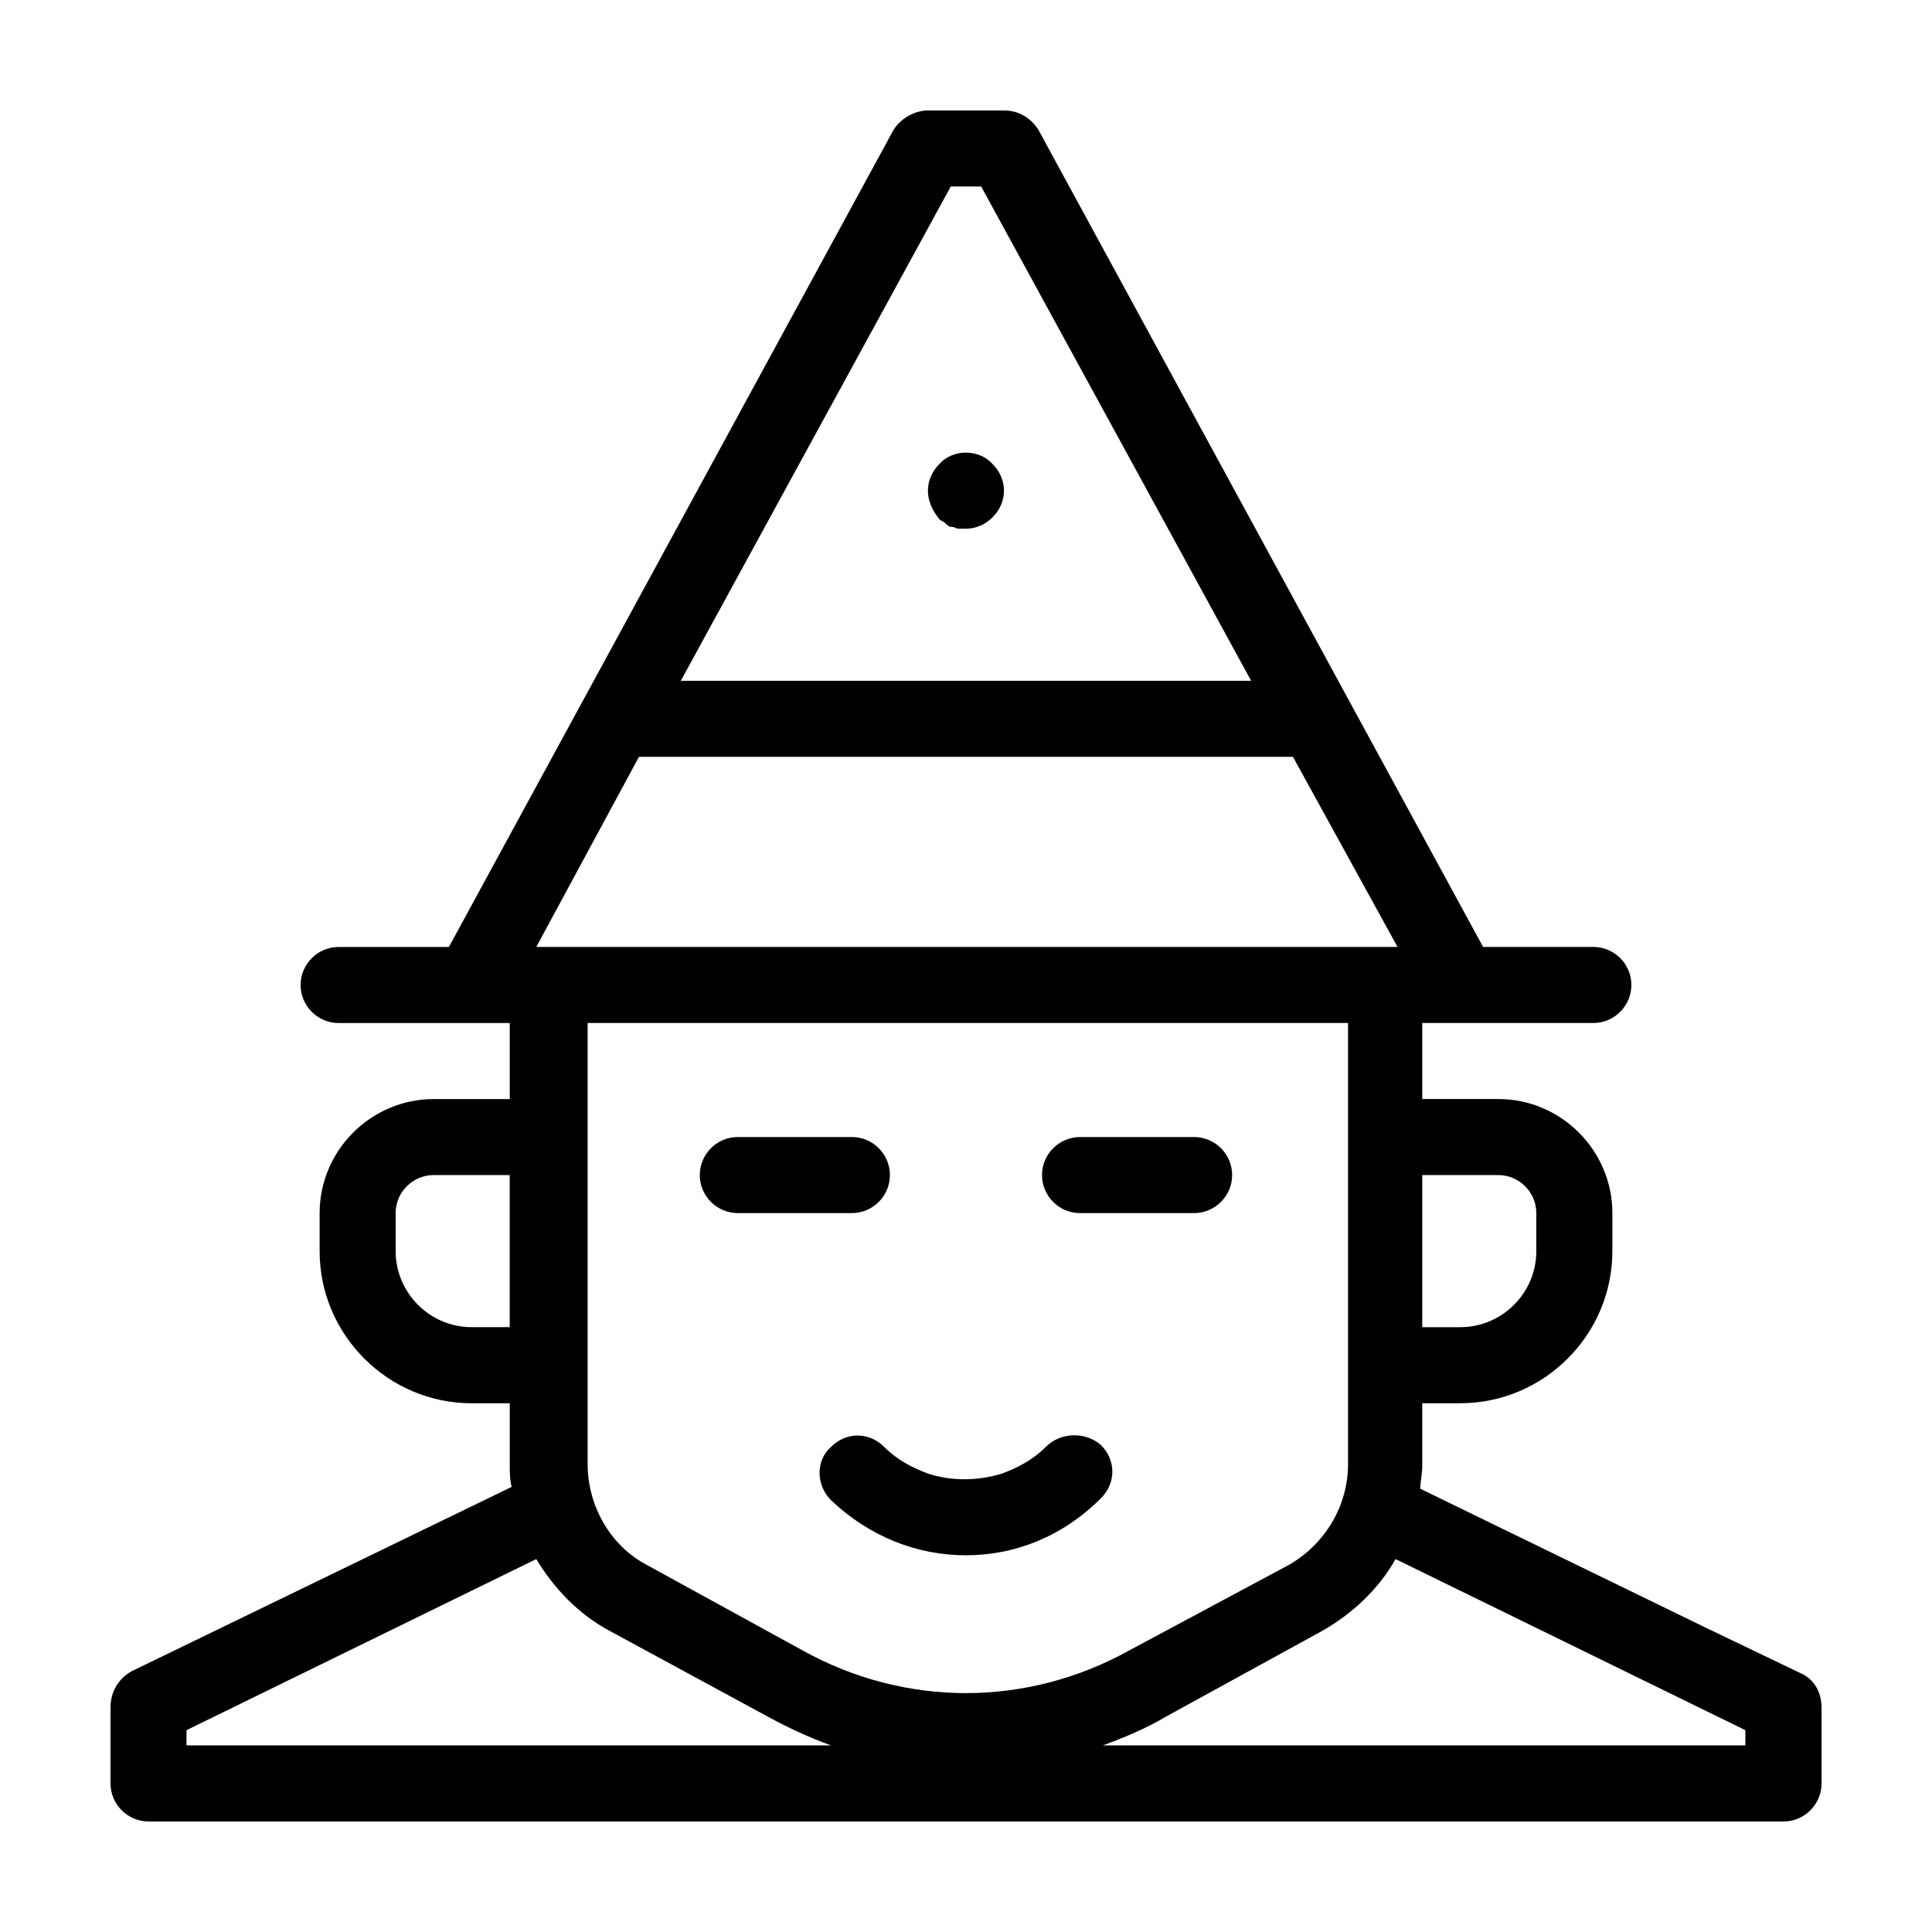
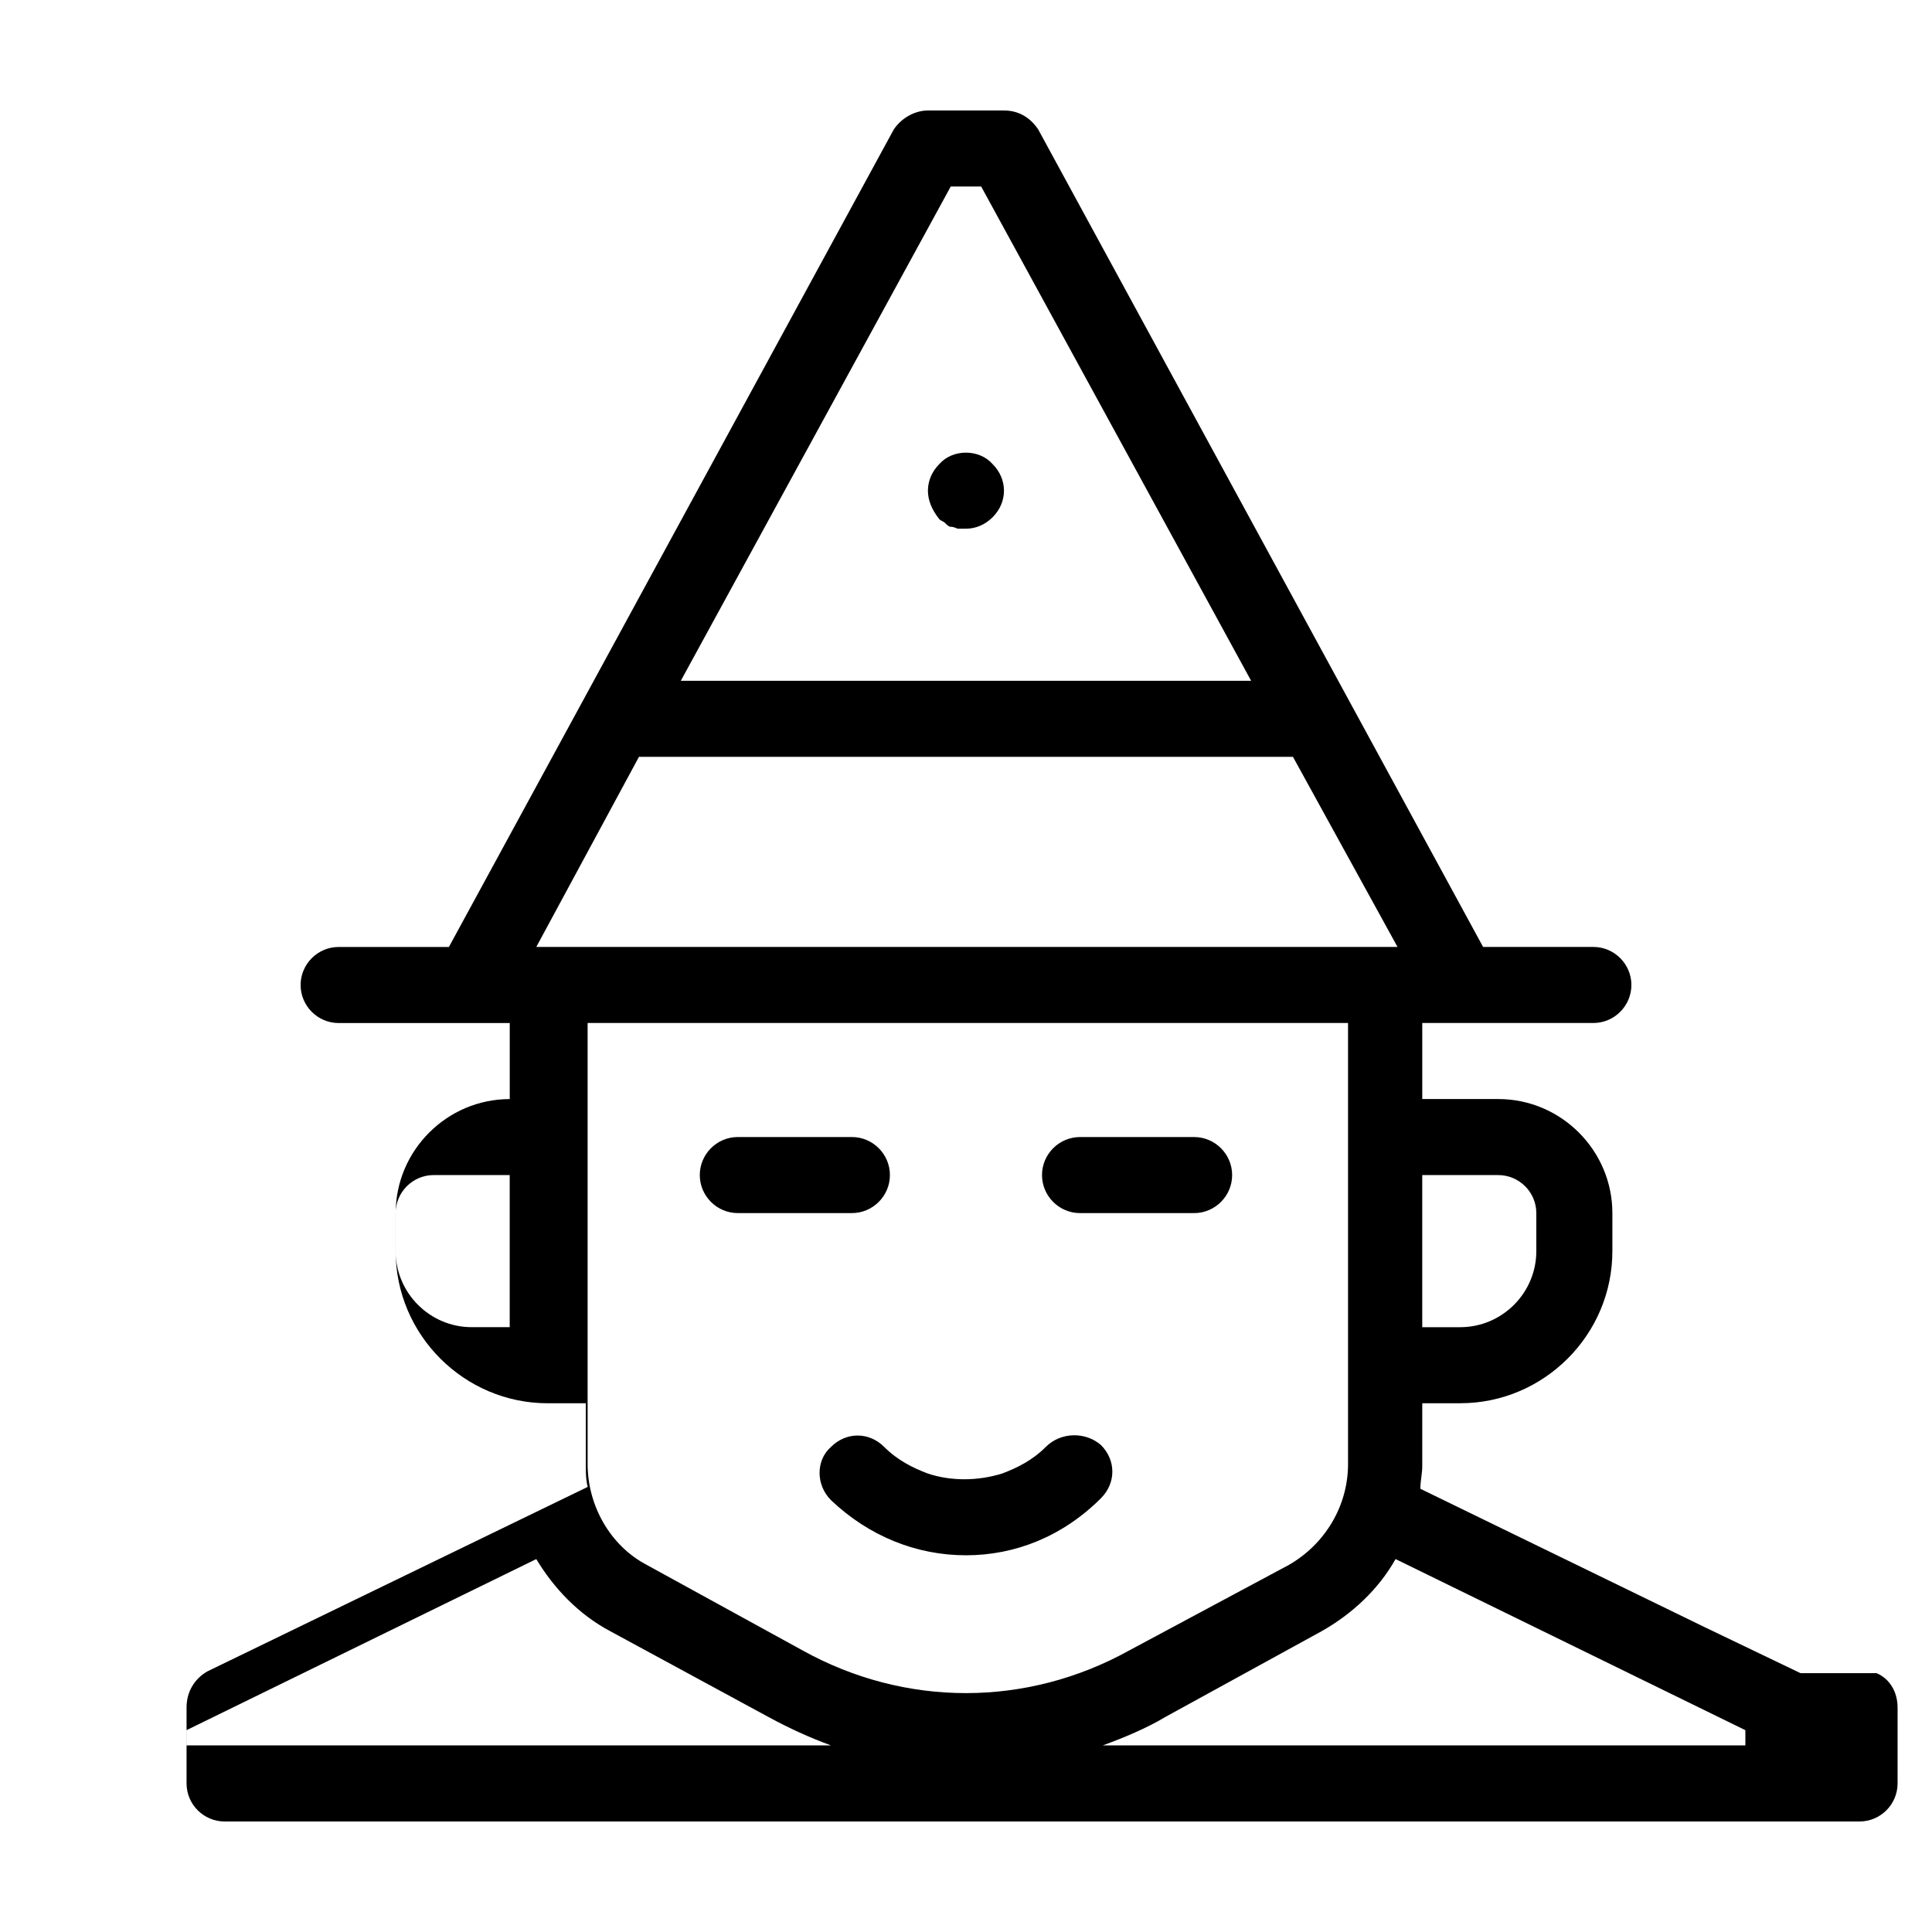
<svg xmlns="http://www.w3.org/2000/svg" fill="#000000" width="800px" height="800px" version="1.1" viewBox="144 144 512 512">
-   <path d="m621.17 587.41-25.191-12.09-75.57-36.777c0-2.016 0.504-4.031 0.504-6.047v-16.625h10.078c22.168 0 40.305-18.137 40.305-40.305v-10.078c0-16.625-13.602-30.23-30.23-30.23h-20.152v-20.152h45.344c5.543 0 10.078-4.535 10.078-10.078s-4.535-10.078-10.078-10.078h-29.223l-117.89-216.63c-2.016-3.023-5.039-5.039-9.07-5.039h-20.152c-3.527 0-7.055 2.016-9.07 5.039l-117.89 216.64h-29.219c-5.543 0-10.078 4.535-10.078 10.078 0 5.543 4.535 10.078 10.078 10.078h45.344v20.152h-20.152c-16.625 0-30.23 13.602-30.23 30.23v10.078c0 22.168 18.137 40.305 40.305 40.305h10.078v16.121c0 2.016 0 4.031 0.504 6.047l-100.76 48.871c-3.527 2.004-5.543 5.531-5.543 9.562v20.152c0 5.543 4.535 10.078 10.078 10.078h433.28c5.543 0 10.078-4.535 10.078-10.078v-20.152c-0.008-4.031-2.019-7.559-5.547-9.07zm-100.26-132h20.152c5.543 0 10.078 4.535 10.078 10.078v10.078c0 11.082-9.07 20.152-20.152 20.152h-10.078zm-241.83 40.305h-10.078c-11.082 0-20.152-9.07-20.152-20.152v-10.078c0-5.543 4.535-10.078 10.078-10.078h20.152zm116.88-302.29h8.062l71.539 130.99h-151.14zm-82.625 151.14h173.31l27.711 50.383h-228.23zm-119.91 261.98v-4.031l92.699-45.344c4.535 7.559 11.082 14.609 19.648 19.145l41.816 22.672c5.543 3.023 11.082 5.543 16.625 7.559zm163.23-25.188-41.312-22.672c-9.574-5.039-15.617-15.617-15.617-26.703v-116.88h201.52v116.88c0 11.082-6.047 21.16-15.617 26.703l-42.324 22.672c-27.203 15.113-59.449 15.113-86.652 0zm249.89 25.188h-170.29c5.543-2.016 11.586-4.535 16.625-7.559l41.312-22.672c8.062-4.535 15.113-11.082 19.648-19.145l92.699 45.344zm-196.48-332.51c0 2.519-1.008 5.039-3.023 7.055-2.016 2.012-4.535 3.019-7.051 3.019h-2.016c-0.504 0-1.008-0.504-2.016-0.504-0.504 0-1.008-0.504-1.512-1.008-0.504-0.504-1.008-0.504-1.512-1.008-2.016-2.516-3.023-5.035-3.023-7.555s1.008-5.039 3.023-7.055c3.527-4.031 10.578-4.031 14.105 0 2.016 2.016 3.023 4.535 3.023 7.055zm25.695 252.91c4.031 4.031 4.031 10.078 0 14.105-10.078 10.078-22.672 15.117-35.77 15.117s-25.695-5.039-35.77-14.609c-4.031-4.031-4.031-10.578 0-14.105 4.031-4.031 10.078-4.031 14.105 0 3.527 3.527 7.559 5.543 11.586 7.055 6.047 2.016 13.098 2.016 19.648 0 4.031-1.512 8.062-3.527 11.586-7.055 4.031-4.031 10.582-4.031 14.613-0.508zm-66-61.465h-30.23c-5.543 0-10.078-4.535-10.078-10.078 0-5.543 4.535-10.078 10.078-10.078h30.23c5.543 0 10.078 4.535 10.078 10.078 0 5.547-4.535 10.078-10.078 10.078zm50.383-10.074c0-5.543 4.535-10.078 10.078-10.078h30.23c5.543 0 10.078 4.535 10.078 10.078s-4.535 10.078-10.078 10.078h-30.23c-5.547-0.004-10.078-4.535-10.078-10.078z" />
+   <path d="m621.17 587.41-25.191-12.09-75.57-36.777c0-2.016 0.504-4.031 0.504-6.047v-16.625h10.078c22.168 0 40.305-18.137 40.305-40.305v-10.078c0-16.625-13.602-30.23-30.23-30.23h-20.152v-20.152h45.344c5.543 0 10.078-4.535 10.078-10.078s-4.535-10.078-10.078-10.078h-29.223l-117.89-216.63c-2.016-3.023-5.039-5.039-9.07-5.039h-20.152c-3.527 0-7.055 2.016-9.07 5.039l-117.89 216.64h-29.219c-5.543 0-10.078 4.535-10.078 10.078 0 5.543 4.535 10.078 10.078 10.078h45.344v20.152c-16.625 0-30.23 13.602-30.23 30.23v10.078c0 22.168 18.137 40.305 40.305 40.305h10.078v16.121c0 2.016 0 4.031 0.504 6.047l-100.76 48.871c-3.527 2.004-5.543 5.531-5.543 9.562v20.152c0 5.543 4.535 10.078 10.078 10.078h433.28c5.543 0 10.078-4.535 10.078-10.078v-20.152c-0.008-4.031-2.019-7.559-5.547-9.07zm-100.26-132h20.152c5.543 0 10.078 4.535 10.078 10.078v10.078c0 11.082-9.07 20.152-20.152 20.152h-10.078zm-241.83 40.305h-10.078c-11.082 0-20.152-9.07-20.152-20.152v-10.078c0-5.543 4.535-10.078 10.078-10.078h20.152zm116.88-302.29h8.062l71.539 130.99h-151.14zm-82.625 151.14h173.31l27.711 50.383h-228.23zm-119.91 261.98v-4.031l92.699-45.344c4.535 7.559 11.082 14.609 19.648 19.145l41.816 22.672c5.543 3.023 11.082 5.543 16.625 7.559zm163.23-25.188-41.312-22.672c-9.574-5.039-15.617-15.617-15.617-26.703v-116.88h201.52v116.88c0 11.082-6.047 21.16-15.617 26.703l-42.324 22.672c-27.203 15.113-59.449 15.113-86.652 0zm249.89 25.188h-170.29c5.543-2.016 11.586-4.535 16.625-7.559l41.312-22.672c8.062-4.535 15.113-11.082 19.648-19.145l92.699 45.344zm-196.48-332.51c0 2.519-1.008 5.039-3.023 7.055-2.016 2.012-4.535 3.019-7.051 3.019h-2.016c-0.504 0-1.008-0.504-2.016-0.504-0.504 0-1.008-0.504-1.512-1.008-0.504-0.504-1.008-0.504-1.512-1.008-2.016-2.516-3.023-5.035-3.023-7.555s1.008-5.039 3.023-7.055c3.527-4.031 10.578-4.031 14.105 0 2.016 2.016 3.023 4.535 3.023 7.055zm25.695 252.91c4.031 4.031 4.031 10.078 0 14.105-10.078 10.078-22.672 15.117-35.77 15.117s-25.695-5.039-35.77-14.609c-4.031-4.031-4.031-10.578 0-14.105 4.031-4.031 10.078-4.031 14.105 0 3.527 3.527 7.559 5.543 11.586 7.055 6.047 2.016 13.098 2.016 19.648 0 4.031-1.512 8.062-3.527 11.586-7.055 4.031-4.031 10.582-4.031 14.613-0.508zm-66-61.465h-30.23c-5.543 0-10.078-4.535-10.078-10.078 0-5.543 4.535-10.078 10.078-10.078h30.23c5.543 0 10.078 4.535 10.078 10.078 0 5.547-4.535 10.078-10.078 10.078zm50.383-10.074c0-5.543 4.535-10.078 10.078-10.078h30.23c5.543 0 10.078 4.535 10.078 10.078s-4.535 10.078-10.078 10.078h-30.23c-5.547-0.004-10.078-4.535-10.078-10.078z" />
</svg>